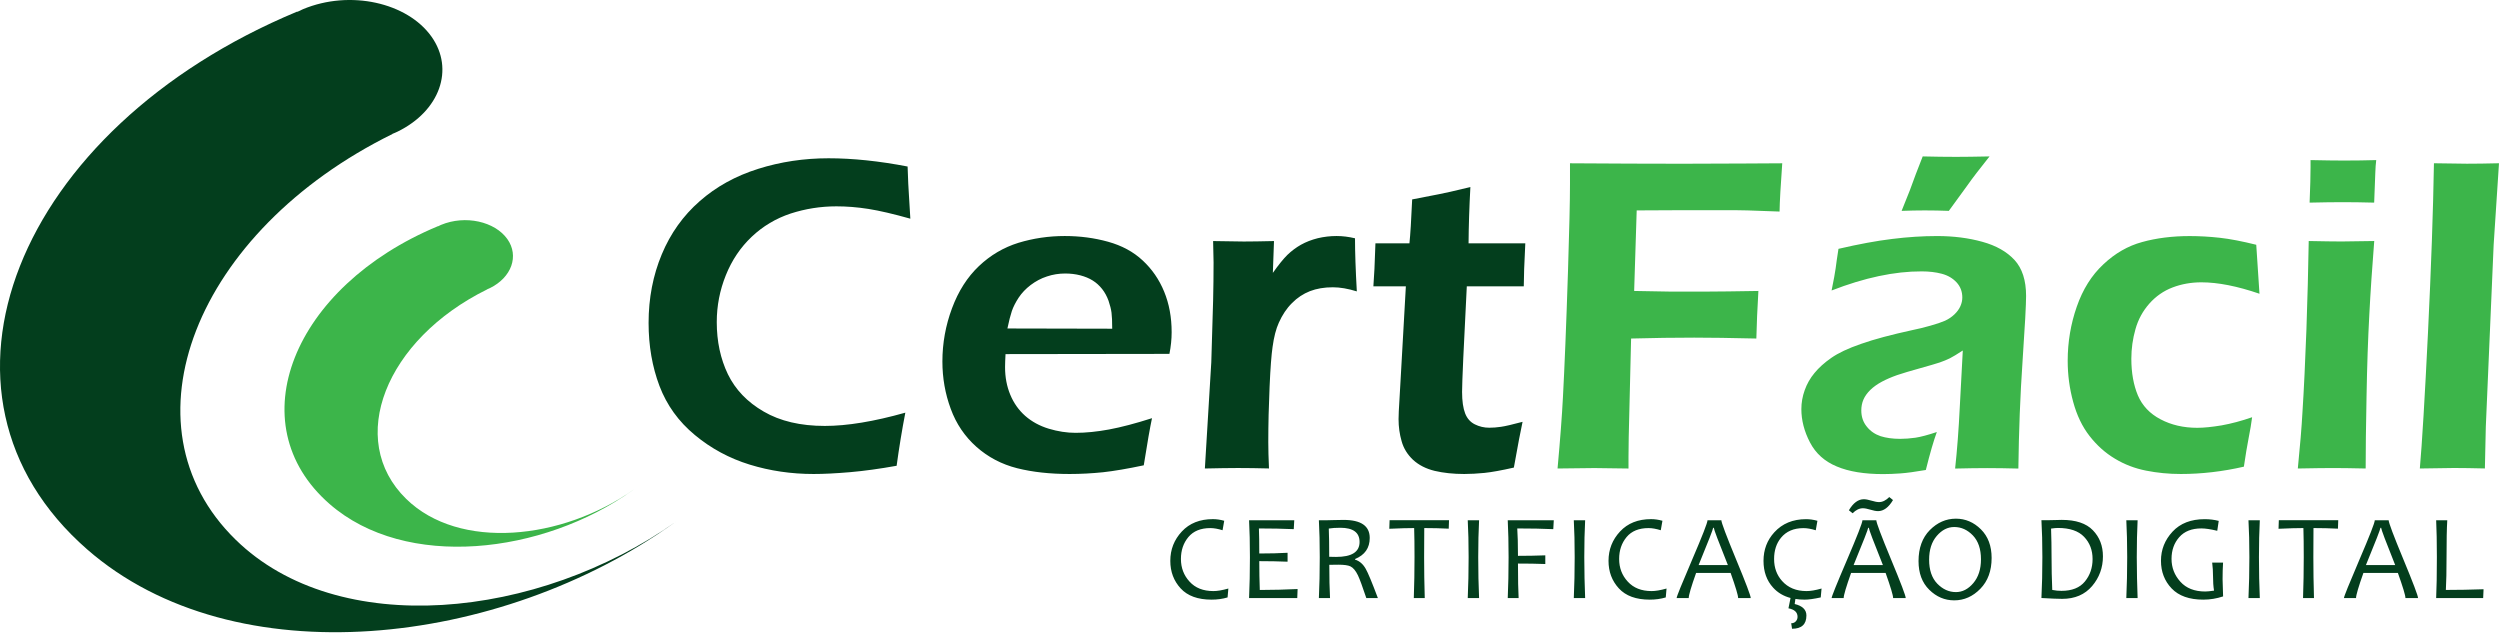
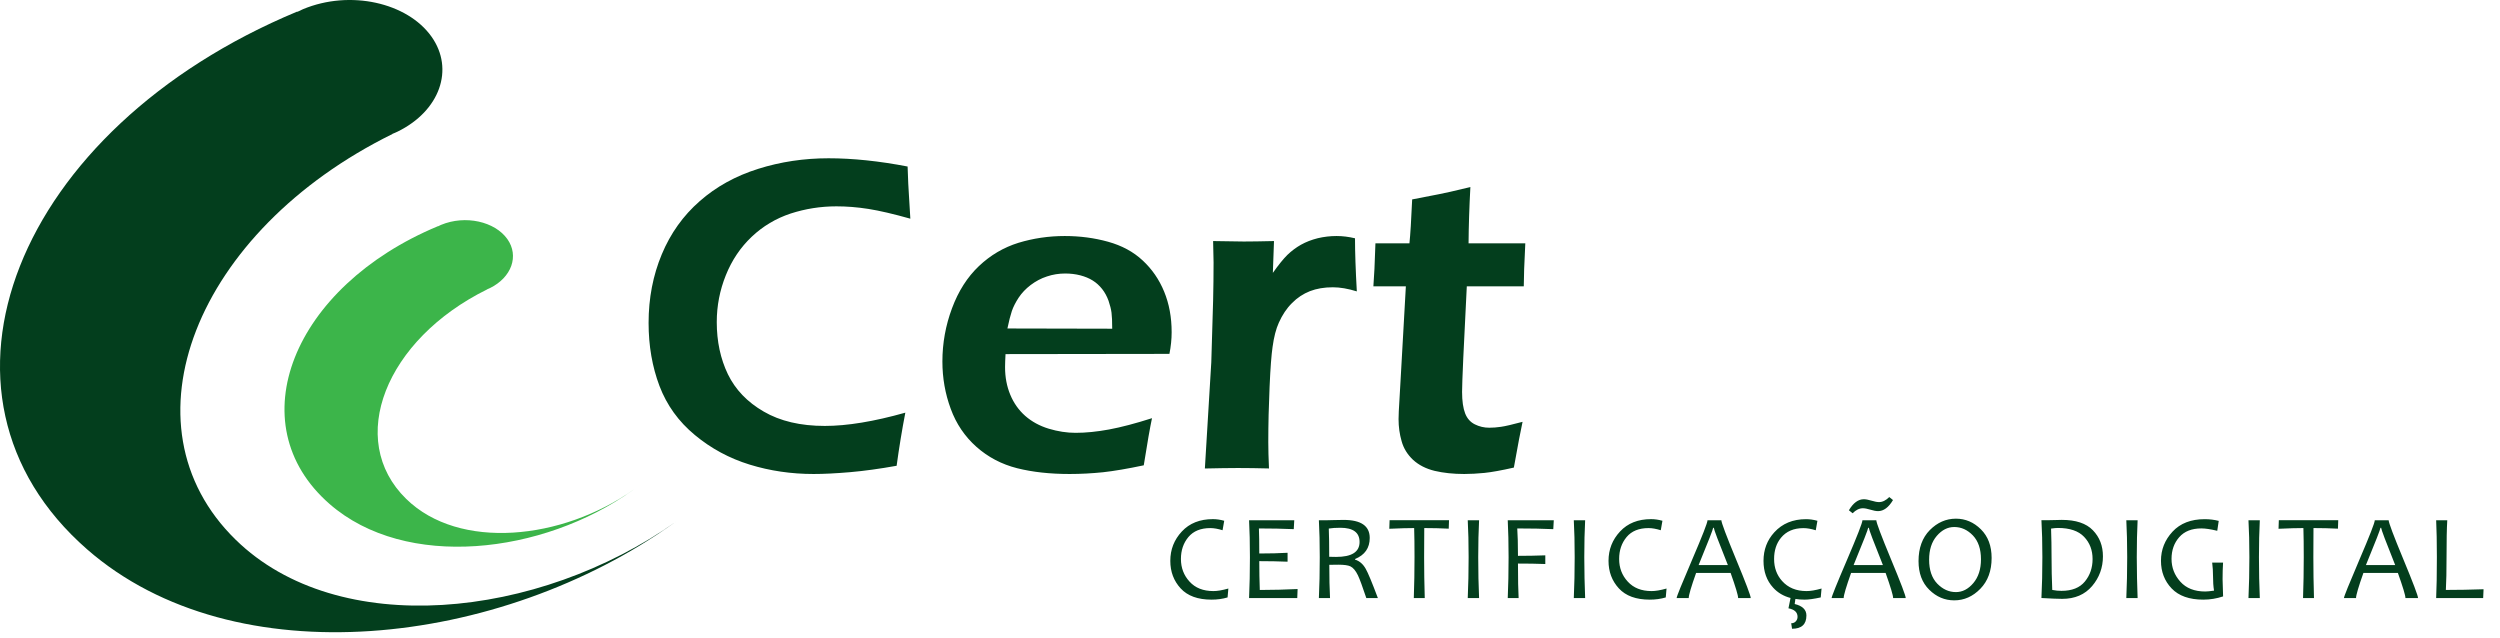
<svg xmlns="http://www.w3.org/2000/svg" width="196" height="50" viewBox="0 0 196 50">
  <path d="M119.369 33.071C119.226 33.717 118.999 34.912 118.687 36.658C117.707 36.881 116.935 37.019 116.373 37.077C115.812 37.131 115.291 37.161 114.795 37.161C113.935 37.161 113.158 37.077 112.476 36.916C111.795 36.75 111.233 36.462 110.783 36.051C110.341 35.632 110.04 35.147 109.887 34.59C109.726 34.036 109.647 33.462 109.647 32.862C109.647 32.706 109.652 32.504 109.665 32.246C109.675 31.988 109.723 31.158 109.808 29.752L110.219 22.451H107.673C107.731 21.752 107.785 20.626 107.834 19.078H110.5C110.571 18.402 110.643 17.255 110.714 15.634L112.778 15.233C113.207 15.156 114.039 14.965 115.278 14.663C115.194 16.229 115.145 17.702 115.135 19.076H119.584C119.502 20.649 119.464 21.775 119.464 22.449H114.997C114.752 27.213 114.627 29.976 114.627 30.722C114.627 31.444 114.711 32.009 114.867 32.41C115.023 32.81 115.278 33.096 115.63 33.27C115.978 33.444 116.356 33.533 116.754 33.533C117.048 33.533 117.354 33.51 117.676 33.462C118 33.418 118.562 33.285 119.369 33.071ZM94.462 36.73L94.965 28.401L95.108 23.565C95.131 22.571 95.144 21.573 95.144 20.569C95.144 20.388 95.131 19.834 95.108 18.899C96.199 18.922 96.998 18.935 97.511 18.935C98.109 18.935 98.898 18.922 99.881 18.899L99.792 21.394C100.234 20.766 100.617 20.294 100.933 19.982C101.25 19.678 101.605 19.408 101.998 19.186C102.394 18.966 102.831 18.797 103.308 18.677C103.794 18.562 104.284 18.504 104.792 18.504C105.259 18.504 105.742 18.565 106.232 18.682C106.232 19.778 106.281 21.164 106.375 22.845C105.683 22.63 105.06 22.523 104.498 22.523C103.817 22.523 103.219 22.625 102.698 22.827C102.172 23.036 101.705 23.34 101.293 23.761C100.875 24.172 100.535 24.688 100.264 25.291C100.037 25.786 99.876 26.422 99.769 27.203C99.679 27.814 99.6 28.848 99.536 30.318C99.47 31.789 99.434 33.237 99.434 34.664C99.434 35.208 99.452 35.895 99.488 36.727C98.604 36.705 97.79 36.692 97.054 36.692C96.329 36.694 95.466 36.707 94.462 36.73ZM78.981 25.753L87.197 25.771C87.197 25.201 87.179 24.782 87.143 24.514C87.107 24.239 87.028 23.927 86.91 23.58C86.783 23.233 86.617 22.924 86.407 22.658C86.198 22.395 85.953 22.168 85.672 21.994C85.391 21.816 85.062 21.683 84.696 21.586C84.326 21.491 83.93 21.443 83.511 21.443C83.016 21.443 82.538 21.519 82.076 21.675C81.617 21.823 81.193 22.053 80.802 22.347C80.419 22.638 80.102 22.975 79.862 23.337C79.622 23.703 79.443 24.055 79.328 24.389C79.213 24.737 79.099 25.183 78.981 25.753ZM90.317 32.785C90.169 33.472 89.952 34.703 89.671 36.48C88.41 36.748 87.34 36.929 86.479 37.024C85.611 37.113 84.74 37.161 83.859 37.161C82.326 37.161 80.953 37.013 79.74 36.707C78.532 36.401 77.467 35.844 76.552 35.032C75.643 34.225 74.966 33.227 74.537 32.05C74.101 30.872 73.884 29.634 73.884 28.342C73.884 26.907 74.136 25.513 74.637 24.17C75.138 22.819 75.845 21.718 76.746 20.863C77.656 20 78.69 19.397 79.844 19.037C81.004 18.685 82.212 18.504 83.473 18.504C84.668 18.504 85.8 18.654 86.875 18.953C87.95 19.252 88.854 19.737 89.584 20.419C90.315 21.095 90.876 21.907 91.27 22.865C91.661 23.815 91.857 24.875 91.857 26.047C91.857 26.596 91.799 27.16 91.683 27.744L78.833 27.762C78.81 28.191 78.797 28.539 78.797 28.789C78.797 29.573 78.933 30.29 79.203 30.941C79.471 31.593 79.862 32.149 80.375 32.604C80.896 33.058 81.507 33.393 82.222 33.61C82.934 33.824 83.634 33.934 84.326 33.934C85.133 33.934 86.007 33.845 86.951 33.671C87.896 33.495 89.02 33.201 90.317 32.785ZM70.978 32.353C70.715 33.717 70.487 35.103 70.296 36.516C68.968 36.755 67.747 36.922 66.641 37.019C65.535 37.113 64.585 37.161 63.789 37.161C62.042 37.161 60.369 36.916 58.778 36.426C57.187 35.936 55.752 35.165 54.48 34.108C53.198 33.048 52.279 31.769 51.704 30.262C51.135 28.756 50.849 27.106 50.849 25.316C50.849 23.378 51.196 21.586 51.883 19.941C52.57 18.292 53.563 16.905 54.855 15.774C56.143 14.638 57.672 13.795 59.437 13.239C61.202 12.682 63.035 12.409 64.956 12.409C66.846 12.409 68.914 12.623 71.156 13.055C71.192 14.094 71.223 14.829 71.258 15.266L71.371 17.145C70.056 16.775 68.955 16.517 68.082 16.379C67.203 16.241 66.373 16.177 65.576 16.177C64.328 16.177 63.132 16.369 61.978 16.744C60.831 17.127 59.812 17.73 58.934 18.562C58.055 19.395 57.379 20.398 56.906 21.576C56.434 22.747 56.194 23.973 56.194 25.252C56.194 26.769 56.487 28.133 57.067 29.34C57.654 30.543 58.587 31.524 59.879 32.269C61.163 33.017 62.762 33.393 64.662 33.393C66.422 33.393 68.526 33.045 70.978 32.353Z" fill="#033E1D" />
-   <path d="M189.715 36.73C189.889 34.756 190.104 31.204 190.354 26.079C190.604 20.954 190.76 16.524 190.821 12.799C192.034 12.822 192.897 12.835 193.406 12.835C194.093 12.835 194.935 12.824 195.921 12.799L195.502 19.195L194.887 33.466L194.815 36.727C193.858 36.704 193.051 36.691 192.387 36.691C192.167 36.694 191.276 36.707 189.715 36.73ZM180.149 36.73C180.323 34.978 180.448 33.507 180.512 32.328C180.632 30.456 180.731 28.303 180.823 25.857C180.907 23.419 180.969 21.092 181.004 18.896C182.151 18.919 183.007 18.932 183.581 18.932C184.107 18.932 184.963 18.919 186.14 18.896C185.979 20.932 185.846 22.872 185.752 24.716C185.652 26.562 185.578 28.679 185.537 31.066C185.489 33.451 185.468 35.335 185.468 36.73C184.404 36.707 183.548 36.694 182.907 36.694C182.294 36.694 181.375 36.707 180.149 36.73ZM181.073 15.886C181.122 14.678 181.147 13.759 181.147 13.113V12.551C182.212 12.574 183.081 12.587 183.75 12.587C184.664 12.587 185.514 12.574 186.296 12.551C186.26 12.845 186.235 13.179 186.224 13.55L186.135 15.886C185.251 15.863 184.424 15.85 183.676 15.85C182.927 15.85 182.062 15.863 181.073 15.886ZM176.566 32.711C176.505 33.188 176.415 33.727 176.295 34.332C176.178 34.942 176.05 35.688 175.92 36.587C174.25 36.97 172.605 37.161 170.978 37.161C170.033 37.161 169.127 37.072 168.253 36.898C167.375 36.724 166.56 36.416 165.807 35.958C165.054 35.509 164.395 34.919 163.823 34.184C163.248 33.448 162.822 32.557 162.538 31.51C162.25 30.463 162.107 29.389 162.107 28.283C162.107 26.812 162.347 25.395 162.819 24.044C163.289 22.688 163.984 21.58 164.9 20.727C165.809 19.867 166.826 19.279 167.944 18.976C169.066 18.664 170.309 18.508 171.676 18.508C172.434 18.508 173.221 18.552 174.028 18.641C174.835 18.73 175.792 18.917 176.89 19.19L177.143 23.03C175.401 22.433 173.882 22.134 172.587 22.134C171.793 22.134 171.037 22.267 170.332 22.535C169.627 22.803 169.02 23.227 168.509 23.802C168.001 24.376 167.633 25.045 167.421 25.803C167.206 26.557 167.097 27.335 167.097 28.125C167.097 29.23 167.27 30.188 167.61 31C167.955 31.807 168.547 32.435 169.392 32.877C170.23 33.318 171.188 33.54 172.263 33.54C172.789 33.54 173.422 33.474 174.176 33.349C174.926 33.214 175.723 33.004 176.566 32.711ZM149.087 16.532L149.733 14.918C149.859 14.566 150.014 14.139 150.201 13.649C150.387 13.159 150.566 12.694 150.74 12.263C151.685 12.286 152.558 12.298 153.352 12.298C154.003 12.298 154.879 12.286 155.98 12.263C155.204 13.238 154.616 13.996 154.233 14.548L152.788 16.532C152.172 16.509 151.536 16.496 150.898 16.496C150.321 16.496 149.716 16.509 149.087 16.532ZM143.597 22.775C143.765 21.945 143.873 21.363 143.916 21.029C143.957 20.694 144.028 20.191 144.136 19.509C145.727 19.139 147.126 18.881 148.347 18.733C149.56 18.582 150.729 18.506 151.868 18.506C153.153 18.506 154.338 18.657 155.408 18.955C156.486 19.249 157.328 19.726 157.936 20.38C158.541 21.039 158.845 21.976 158.845 23.201C158.845 23.865 158.756 25.558 158.57 28.285C158.383 31.01 158.276 33.829 158.24 36.735C157.349 36.712 156.537 36.699 155.788 36.699C155.076 36.699 154.238 36.712 153.281 36.735C153.436 35.323 153.562 33.691 153.651 31.837L153.883 27.479C153.434 27.77 153.102 27.974 152.862 28.094C152.629 28.209 152.366 28.314 152.073 28.418C151.779 28.513 151.261 28.668 150.523 28.873C149.782 29.077 149.19 29.256 148.74 29.406C148.298 29.562 147.892 29.736 147.535 29.927C147.182 30.119 146.876 30.333 146.631 30.573C146.388 30.813 146.207 31.064 146.094 31.326C145.979 31.592 145.926 31.878 145.926 32.182C145.926 32.672 146.069 33.096 146.357 33.448C146.643 33.809 147.009 34.051 147.438 34.197C147.877 34.334 148.39 34.406 148.975 34.406C149.353 34.406 149.746 34.375 150.165 34.317C150.579 34.255 151.141 34.107 151.848 33.87C151.603 34.534 151.314 35.524 150.985 36.847C150.152 36.99 149.496 37.079 149.001 37.115C148.51 37.151 148.056 37.169 147.632 37.169C146.161 37.169 144.948 36.972 144.003 36.571C143.05 36.175 142.351 35.55 141.901 34.682C141.452 33.821 141.227 32.948 141.227 32.075C141.227 31.572 141.314 31.076 141.49 30.586C141.664 30.096 141.919 29.646 142.259 29.24C142.598 28.827 143.035 28.433 143.574 28.058C144.113 27.68 144.889 27.31 145.913 26.958C146.929 26.598 148.275 26.24 149.948 25.875C150.392 25.786 150.852 25.673 151.337 25.535C151.815 25.403 152.198 25.272 152.486 25.147C152.772 25.015 153.018 24.849 153.232 24.644C153.442 24.442 153.597 24.226 153.694 24.006C153.794 23.784 153.845 23.556 153.845 23.324C153.845 22.857 153.694 22.464 153.396 22.139C153.094 21.815 152.714 21.59 152.236 21.463C151.764 21.338 151.235 21.276 150.663 21.276C148.533 21.269 146.176 21.772 143.597 22.775ZM122.112 36.73C122.321 34.439 122.459 32.598 122.531 31.204C122.656 28.883 122.794 25.548 122.932 21.212C123.034 18.013 123.087 15.748 123.087 14.433V12.802C126.443 12.824 129.377 12.837 131.888 12.837L136.799 12.819L139.728 12.802C139.603 14.54 139.529 15.802 139.518 16.586L137.005 16.496L135.989 16.478H134.618H131.954L128.317 16.496L128.118 22.811L131.104 22.864C133.369 22.864 134.83 22.859 135.476 22.847L137.858 22.811C137.777 24.174 137.723 25.418 137.698 26.541C135.66 26.493 134.033 26.47 132.825 26.47C131.298 26.47 129.648 26.493 127.878 26.541L127.692 34.268L127.674 35.841V36.732L125.003 36.696C124.87 36.694 123.91 36.707 122.112 36.73Z" fill="#3CB54A" />
  <path d="M6.834 43.072C-7.122 30.882 1.249 10.092 23.298 0.91L23.316 0.928C23.457 0.859 23.597 0.788 23.753 0.721C27.453 -0.821 31.938 0.208 33.828 2.871C35.646 5.43 34.479 8.698 31.174 10.317C31.044 10.383 30.898 10.44 30.758 10.498L30.768 10.506C15.328 18.115 9.281 33.331 18.474 42.312C26.506 50.163 42.158 48.575 53.007 40.887C52.945 40.928 52.889 40.971 52.825 41.014C39.221 50.725 18.403 53.171 6.834 43.072Z" fill="#033E1D" />
  <path d="M25.834 39.508C18.625 33.211 22.949 22.471 34.339 17.732L34.346 17.74C34.42 17.704 34.492 17.668 34.571 17.633C36.484 16.836 38.8 17.367 39.776 18.743C40.713 20.063 40.113 21.751 38.404 22.589C38.335 22.622 38.261 22.652 38.19 22.683L38.195 22.688C30.222 26.618 27.099 34.477 31.846 39.114C35.993 43.172 44.079 42.35 49.684 38.379C49.654 38.4 49.623 38.422 49.592 38.445C42.564 43.46 31.81 44.724 25.834 39.508Z" fill="#3CB54A" />
  <path d="M194.711 46.197L194.68 46.887H190.995C191.031 46.116 191.051 45.048 191.051 43.682C191.051 42.51 191.031 41.543 190.995 40.787H191.866C191.827 41.417 191.809 42.385 191.809 43.682C191.809 44.75 191.792 45.605 191.756 46.251C192.693 46.251 193.679 46.233 194.711 46.197ZM187.782 44.3C187.047 42.464 186.681 41.492 186.681 41.377H186.628C186.628 41.474 186.25 42.449 185.489 44.3H187.782ZM189.575 46.887H188.587C188.587 46.678 188.387 46.021 187.994 44.916H185.292C184.907 46.003 184.713 46.662 184.713 46.887H183.765C183.765 46.772 184.169 45.774 184.973 43.892C185.78 42.01 186.183 40.978 186.183 40.787H187.271C187.271 40.973 187.654 41.992 188.423 43.848C189.192 45.702 189.575 46.716 189.575 46.887ZM183.318 40.787L183.295 41.448C182.677 41.417 182.036 41.4 181.377 41.4C181.37 42 181.367 42.761 181.367 43.682C181.367 44.701 181.382 45.769 181.416 46.887H180.558C180.596 45.822 180.614 44.755 180.614 43.682C180.614 42.773 180.606 42.012 180.586 41.4C180.123 41.4 179.472 41.417 178.637 41.456L178.66 40.784H183.318V40.787ZM177.169 46.887H176.28C176.328 45.876 176.351 44.806 176.351 43.682C176.351 42.577 176.328 41.611 176.28 40.787H177.169C177.125 41.642 177.102 42.605 177.102 43.682C177.102 44.813 177.125 45.881 177.169 46.887ZM174.291 46.759C173.78 46.928 173.261 47.012 172.738 47.012C171.642 47.012 170.815 46.718 170.256 46.134C169.699 45.549 169.42 44.824 169.42 43.963C169.42 43.09 169.724 42.332 170.327 41.681C170.935 41.027 171.775 40.703 172.848 40.703C173.236 40.703 173.601 40.748 173.948 40.838L173.833 41.614C173.318 41.489 172.901 41.428 172.587 41.428C171.831 41.428 171.252 41.657 170.851 42.115C170.45 42.572 170.248 43.139 170.248 43.815C170.248 44.497 170.478 45.094 170.94 45.605C171.4 46.118 172.051 46.374 172.891 46.374C173.044 46.374 173.272 46.351 173.581 46.305C173.524 45.98 173.501 45.6 173.501 45.171C173.501 44.808 173.478 44.453 173.435 44.109H174.288C174.262 44.522 174.25 44.956 174.25 45.414C174.252 45.613 174.265 46.06 174.291 46.759ZM167.589 46.887H166.703C166.749 45.876 166.772 44.806 166.772 43.682C166.772 42.577 166.747 41.611 166.703 40.787H167.589C167.546 41.642 167.523 42.605 167.523 43.682C167.526 44.813 167.549 45.881 167.589 46.887ZM164.058 43.828C164.058 43.133 163.838 42.556 163.394 42.089C162.952 41.624 162.267 41.392 161.343 41.392C161.213 41.392 161.031 41.407 160.804 41.441C160.83 42.168 160.842 42.916 160.842 43.682C160.842 44.525 160.86 45.383 160.896 46.251C161.144 46.3 161.386 46.323 161.616 46.323C162.444 46.323 163.054 46.08 163.455 45.59C163.856 45.102 164.058 44.515 164.058 43.828ZM164.87 43.616C164.87 44.502 164.586 45.281 164.022 45.947C163.452 46.616 162.671 46.951 161.675 46.951C161.348 46.951 160.807 46.928 160.048 46.884C160.097 45.917 160.122 44.849 160.122 43.68C160.122 42.582 160.097 41.617 160.048 40.784H160.564C160.689 40.784 160.881 40.782 161.136 40.772C161.391 40.761 161.56 40.759 161.642 40.759C162.742 40.759 163.557 41.027 164.081 41.571C164.609 42.115 164.87 42.796 164.87 43.616ZM155.308 43.851C155.308 43.044 155.096 42.421 154.675 41.979C154.251 41.538 153.763 41.318 153.212 41.318C152.698 41.318 152.244 41.55 151.843 42.015C151.442 42.482 151.243 43.103 151.243 43.879C151.243 44.688 151.455 45.314 151.879 45.756C152.308 46.197 152.793 46.42 153.344 46.42C153.855 46.42 154.312 46.185 154.711 45.712C155.109 45.24 155.308 44.62 155.308 43.851ZM156.143 43.744C156.143 44.752 155.847 45.559 155.257 46.162C154.667 46.767 153.983 47.068 153.212 47.068C152.468 47.068 151.815 46.792 151.253 46.236C150.691 45.684 150.413 44.934 150.413 43.989C150.413 42.97 150.709 42.158 151.296 41.56C151.889 40.963 152.571 40.664 153.344 40.664C154.088 40.664 154.741 40.943 155.301 41.497C155.862 42.053 156.143 42.801 156.143 43.744ZM148.411 39.204C148.068 39.783 147.675 40.072 147.241 40.072C147.08 40.072 146.881 40.033 146.638 39.959C146.396 39.885 146.199 39.847 146.048 39.847C145.775 39.847 145.504 39.977 145.244 40.24L144.953 40.005C145.295 39.428 145.688 39.14 146.122 39.14C146.281 39.14 146.48 39.178 146.725 39.252C146.968 39.326 147.164 39.364 147.315 39.364C147.588 39.364 147.856 39.232 148.119 38.969L148.411 39.204ZM147.619 44.3C146.883 42.464 146.516 41.492 146.516 41.377H146.465C146.465 41.474 146.084 42.449 145.323 44.3H147.619ZM149.409 46.887H148.421C148.421 46.678 148.224 46.021 147.831 44.916H145.126C144.741 46.003 144.544 46.662 144.544 46.887H143.599C143.599 46.772 144 45.774 144.807 43.892C145.612 42.01 146.015 40.978 146.015 40.787H147.103C147.103 40.973 147.486 41.992 148.255 43.848C149.026 45.702 149.409 46.716 149.409 46.887ZM142.81 46.141L142.746 46.838C142.21 46.953 141.791 47.012 141.492 47.012C141.227 47.012 140.984 46.994 140.759 46.956L140.703 47.354C141.314 47.502 141.623 47.801 141.623 48.253C141.623 48.947 141.247 49.295 140.496 49.295L140.43 48.863C140.576 48.863 140.698 48.815 140.79 48.715C140.882 48.613 140.928 48.496 140.928 48.358C140.928 48.005 140.69 47.783 140.215 47.691L140.379 46.882C139.827 46.736 139.37 46.466 139.013 46.07C138.51 45.521 138.259 44.821 138.259 43.971C138.259 43.095 138.543 42.349 139.107 41.732C139.733 41.045 140.563 40.703 141.595 40.703C141.878 40.703 142.174 40.743 142.486 40.83L142.356 41.573C141.995 41.461 141.674 41.405 141.393 41.405C140.629 41.405 140.042 41.657 139.628 42.163C139.268 42.602 139.089 43.159 139.089 43.825C139.089 44.507 139.296 45.082 139.715 45.549C140.187 46.078 140.826 46.34 141.628 46.34C141.932 46.343 142.325 46.277 142.81 46.141ZM135.465 44.3C134.73 42.464 134.362 41.492 134.362 41.377H134.311C134.311 41.474 133.933 42.449 133.172 44.3H135.465ZM137.258 46.887H136.27C136.27 46.678 136.073 46.021 135.68 44.916H132.976C132.587 46.003 132.396 46.662 132.396 46.887H131.448C131.448 46.772 131.852 45.774 132.659 43.892C133.466 42.01 133.869 40.978 133.869 40.787H134.955C134.955 40.973 135.34 41.992 136.106 43.848C136.875 45.702 137.258 46.716 137.258 46.887ZM130.657 46.141L130.595 46.838C130.21 46.953 129.794 47.012 129.341 47.012C128.266 47.012 127.459 46.718 126.918 46.129C126.377 45.539 126.108 44.821 126.108 43.971C126.108 43.082 126.41 42.314 127.012 41.668C127.615 41.022 128.425 40.7 129.446 40.7C129.727 40.7 130.023 40.741 130.335 40.828L130.205 41.571C129.845 41.458 129.523 41.402 129.244 41.402C128.489 41.402 127.914 41.637 127.526 42.104C127.135 42.574 126.941 43.146 126.941 43.823C126.941 44.515 127.163 45.107 127.615 45.597C128.067 46.093 128.688 46.34 129.482 46.34C129.778 46.343 130.171 46.277 130.657 46.141ZM124.275 46.887H123.386C123.432 45.876 123.455 44.806 123.455 43.682C123.455 42.577 123.432 41.611 123.386 40.787H124.275C124.231 41.642 124.208 42.605 124.208 43.682C124.211 44.813 124.234 45.881 124.275 46.887ZM121.816 40.787L121.777 41.486C120.947 41.448 120.005 41.43 118.953 41.43C118.988 41.949 119.009 42.663 119.009 43.578C119.744 43.578 120.457 43.565 121.152 43.539V44.219C120.482 44.193 119.767 44.183 119.009 44.183C119.009 45.403 119.027 46.307 119.06 46.889H118.207C118.25 45.922 118.273 44.854 118.273 43.685C118.273 42.587 118.25 41.622 118.207 40.789H121.816V40.787ZM115.96 46.887H115.071C115.117 45.876 115.14 44.806 115.14 43.682C115.14 42.577 115.117 41.611 115.071 40.787H115.96C115.916 41.642 115.893 42.605 115.893 43.682C115.893 44.813 115.916 45.881 115.96 46.887ZM113.603 40.787L113.58 41.448C112.962 41.417 112.321 41.4 111.662 41.4C111.657 42 111.651 42.761 111.651 43.682C111.651 44.701 111.667 45.769 111.7 46.887H110.842C110.88 45.822 110.898 44.755 110.898 43.682C110.898 42.773 110.89 42.012 110.87 41.4C110.408 41.4 109.759 41.417 108.921 41.456L108.944 40.784H113.603V40.787ZM106.59 42.492C106.59 41.749 106.087 41.377 105.083 41.377C104.723 41.377 104.422 41.397 104.177 41.438C104.2 41.982 104.21 42.72 104.21 43.652C104.399 43.657 104.575 43.662 104.749 43.662C105.977 43.664 106.59 43.274 106.59 42.492ZM108.025 46.887H107.119C106.82 45.991 106.6 45.396 106.462 45.107C106.286 44.742 106.089 44.505 105.867 44.4C105.691 44.318 105.379 44.272 104.925 44.272C104.659 44.272 104.422 44.277 104.217 44.282C104.217 45.291 104.235 46.159 104.274 46.887H103.4C103.446 45.919 103.469 44.852 103.469 43.682C103.469 42.584 103.446 41.619 103.4 40.787H104.062C104.202 40.787 104.381 40.784 104.595 40.774C104.812 40.764 105.058 40.761 105.336 40.761C106.702 40.761 107.387 41.231 107.387 42.176C107.387 42.96 107.004 43.511 106.235 43.828V43.874C106.58 43.979 106.858 44.216 107.07 44.591C107.251 44.903 107.568 45.669 108.025 46.887ZM101.733 46.18L101.705 46.887H97.927C97.971 45.919 97.994 44.852 97.994 43.682C97.994 42.584 97.971 41.619 97.927 40.787H101.47L101.431 41.486C100.573 41.448 99.662 41.43 98.699 41.43C98.719 41.915 98.727 42.569 98.727 43.394C99.557 43.394 100.297 43.376 100.946 43.338V44.037C100.254 44.009 99.513 43.994 98.727 43.994C98.727 44.798 98.742 45.549 98.768 46.254C99.807 46.251 100.793 46.226 101.733 46.18ZM96.303 46.141L96.242 46.838C95.856 46.953 95.438 47.012 94.986 47.012C93.91 47.012 93.103 46.718 92.562 46.129C92.021 45.539 91.752 44.821 91.752 43.971C91.752 43.082 92.054 42.314 92.656 41.668C93.259 41.022 94.071 40.7 95.09 40.7C95.371 40.7 95.667 40.741 95.979 40.828L95.849 41.571C95.489 41.458 95.169 41.402 94.888 41.402C94.133 41.402 93.561 41.637 93.17 42.104C92.779 42.574 92.585 43.146 92.585 43.823C92.585 44.515 92.81 45.107 93.259 45.597C93.709 46.093 94.329 46.34 95.126 46.34C95.427 46.343 95.821 46.277 96.303 46.141Z" fill="#033E1D" />
</svg>